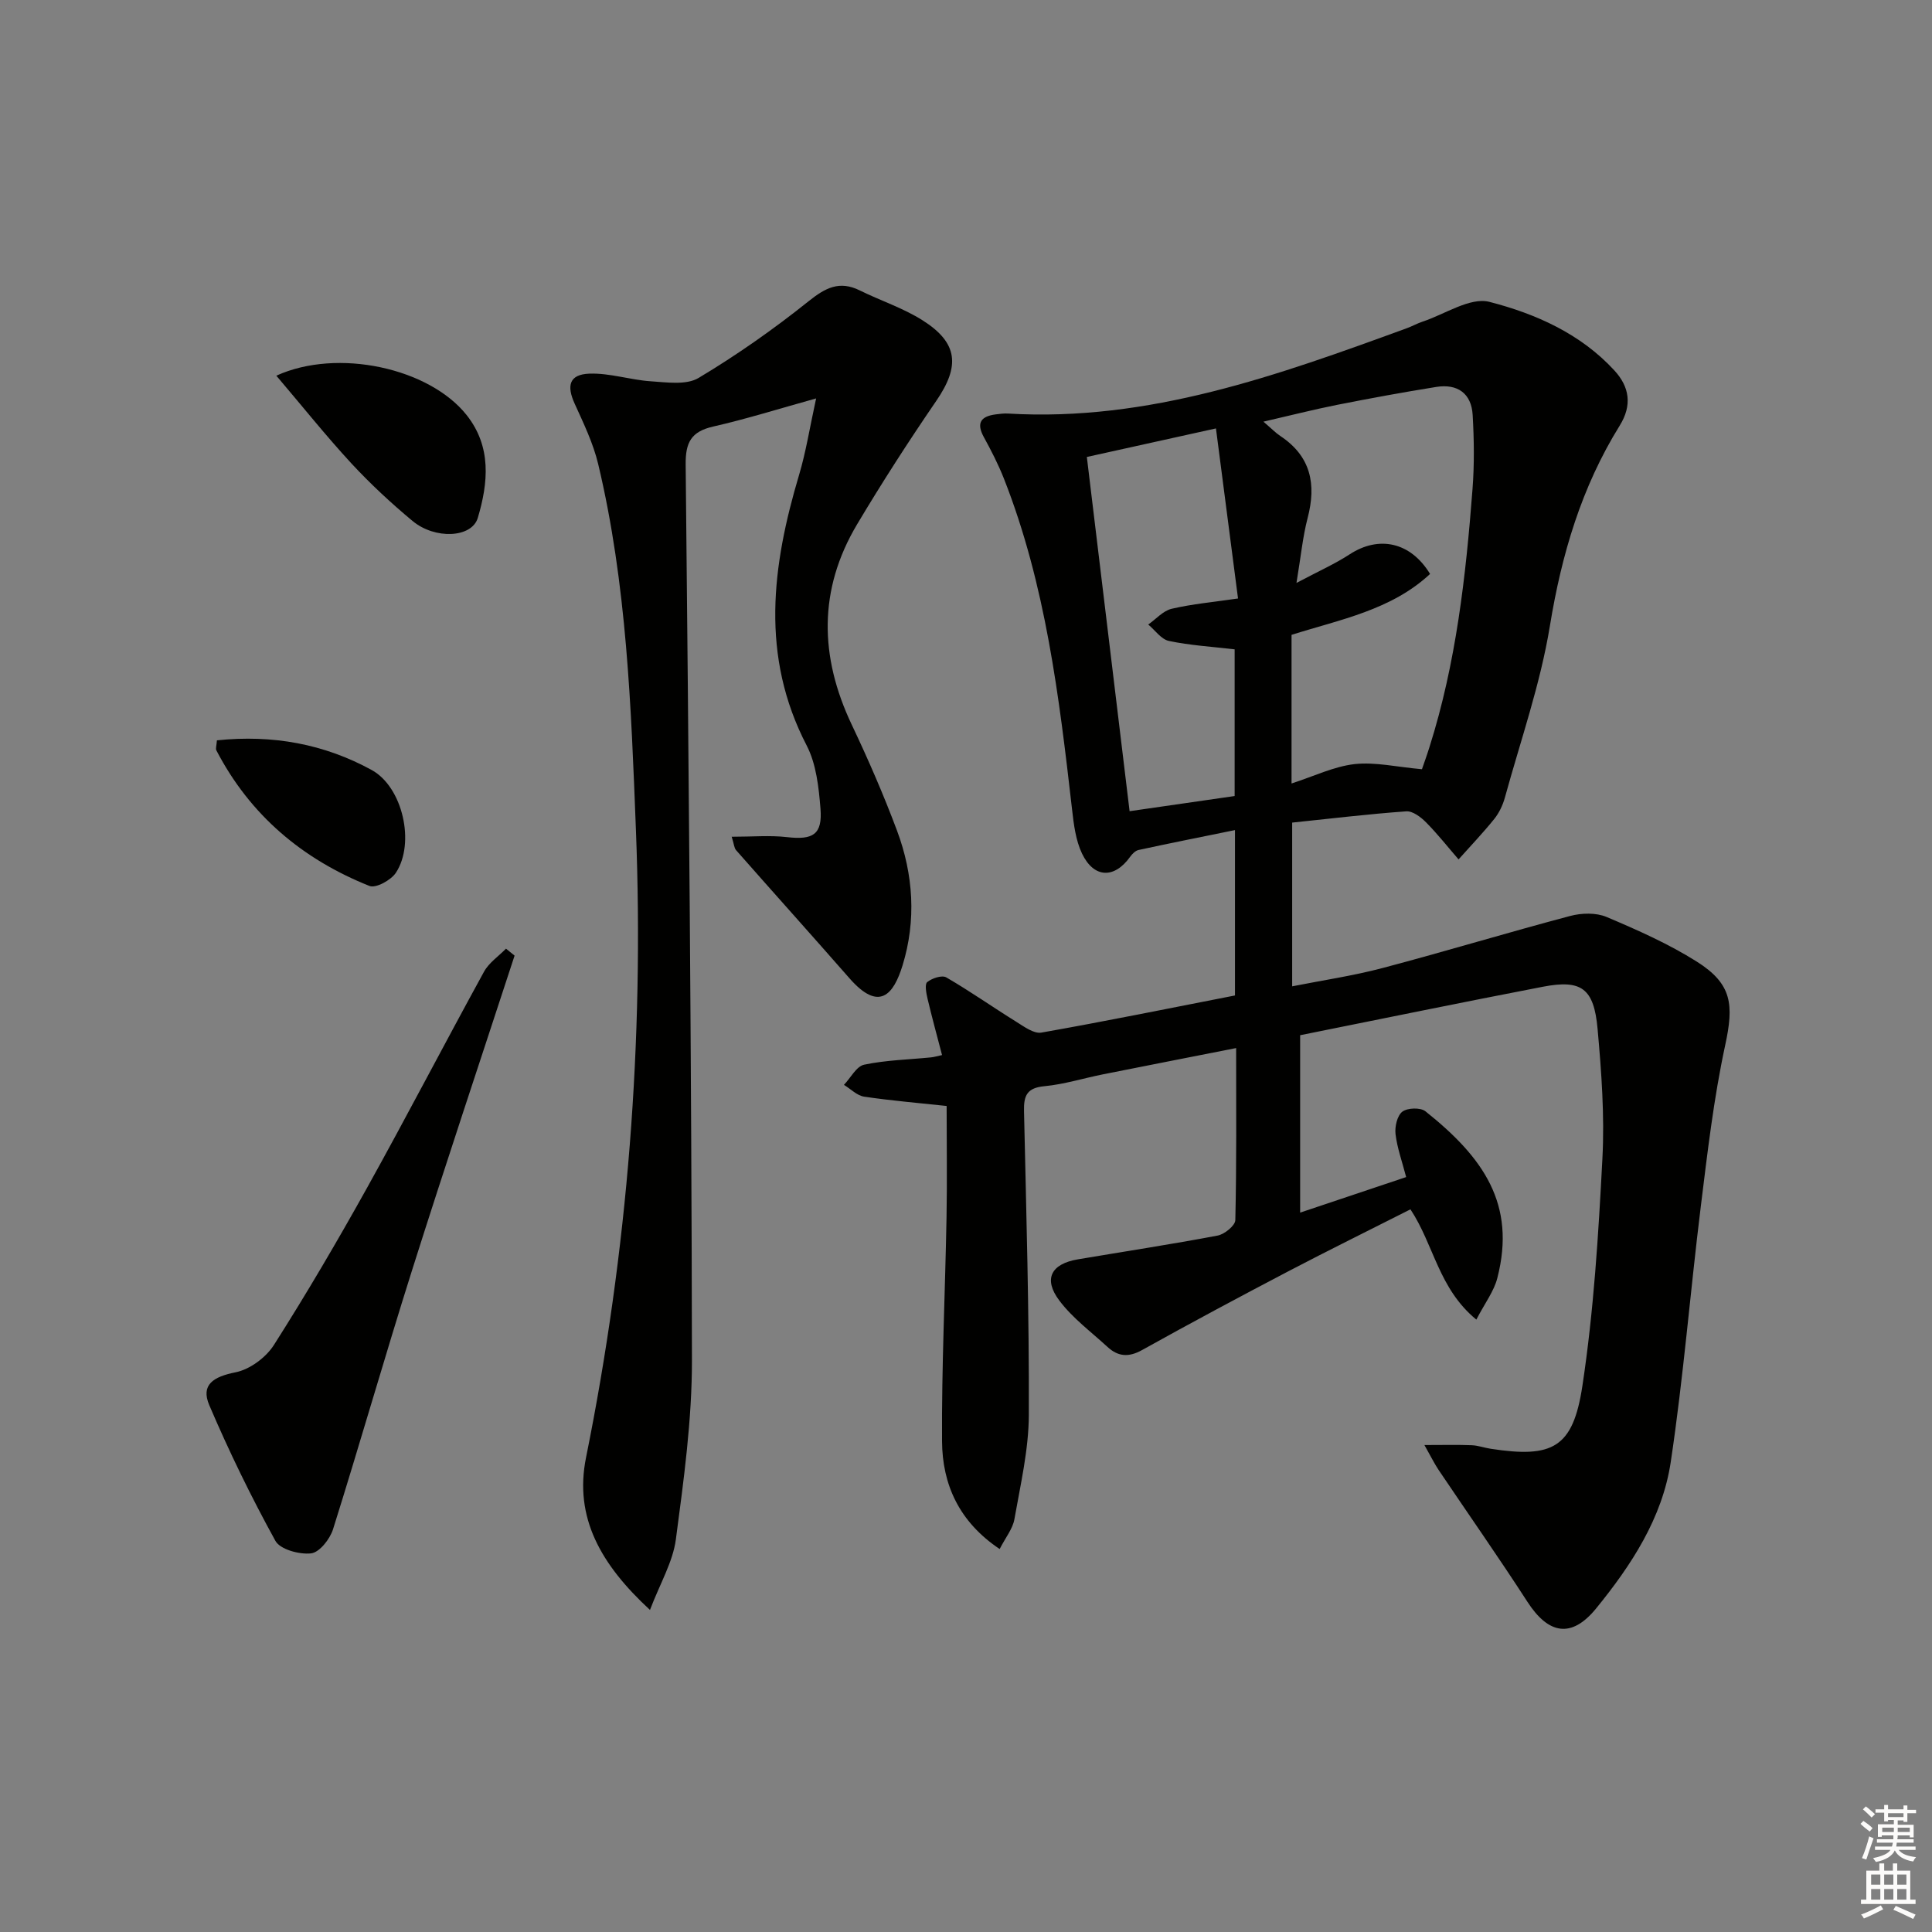
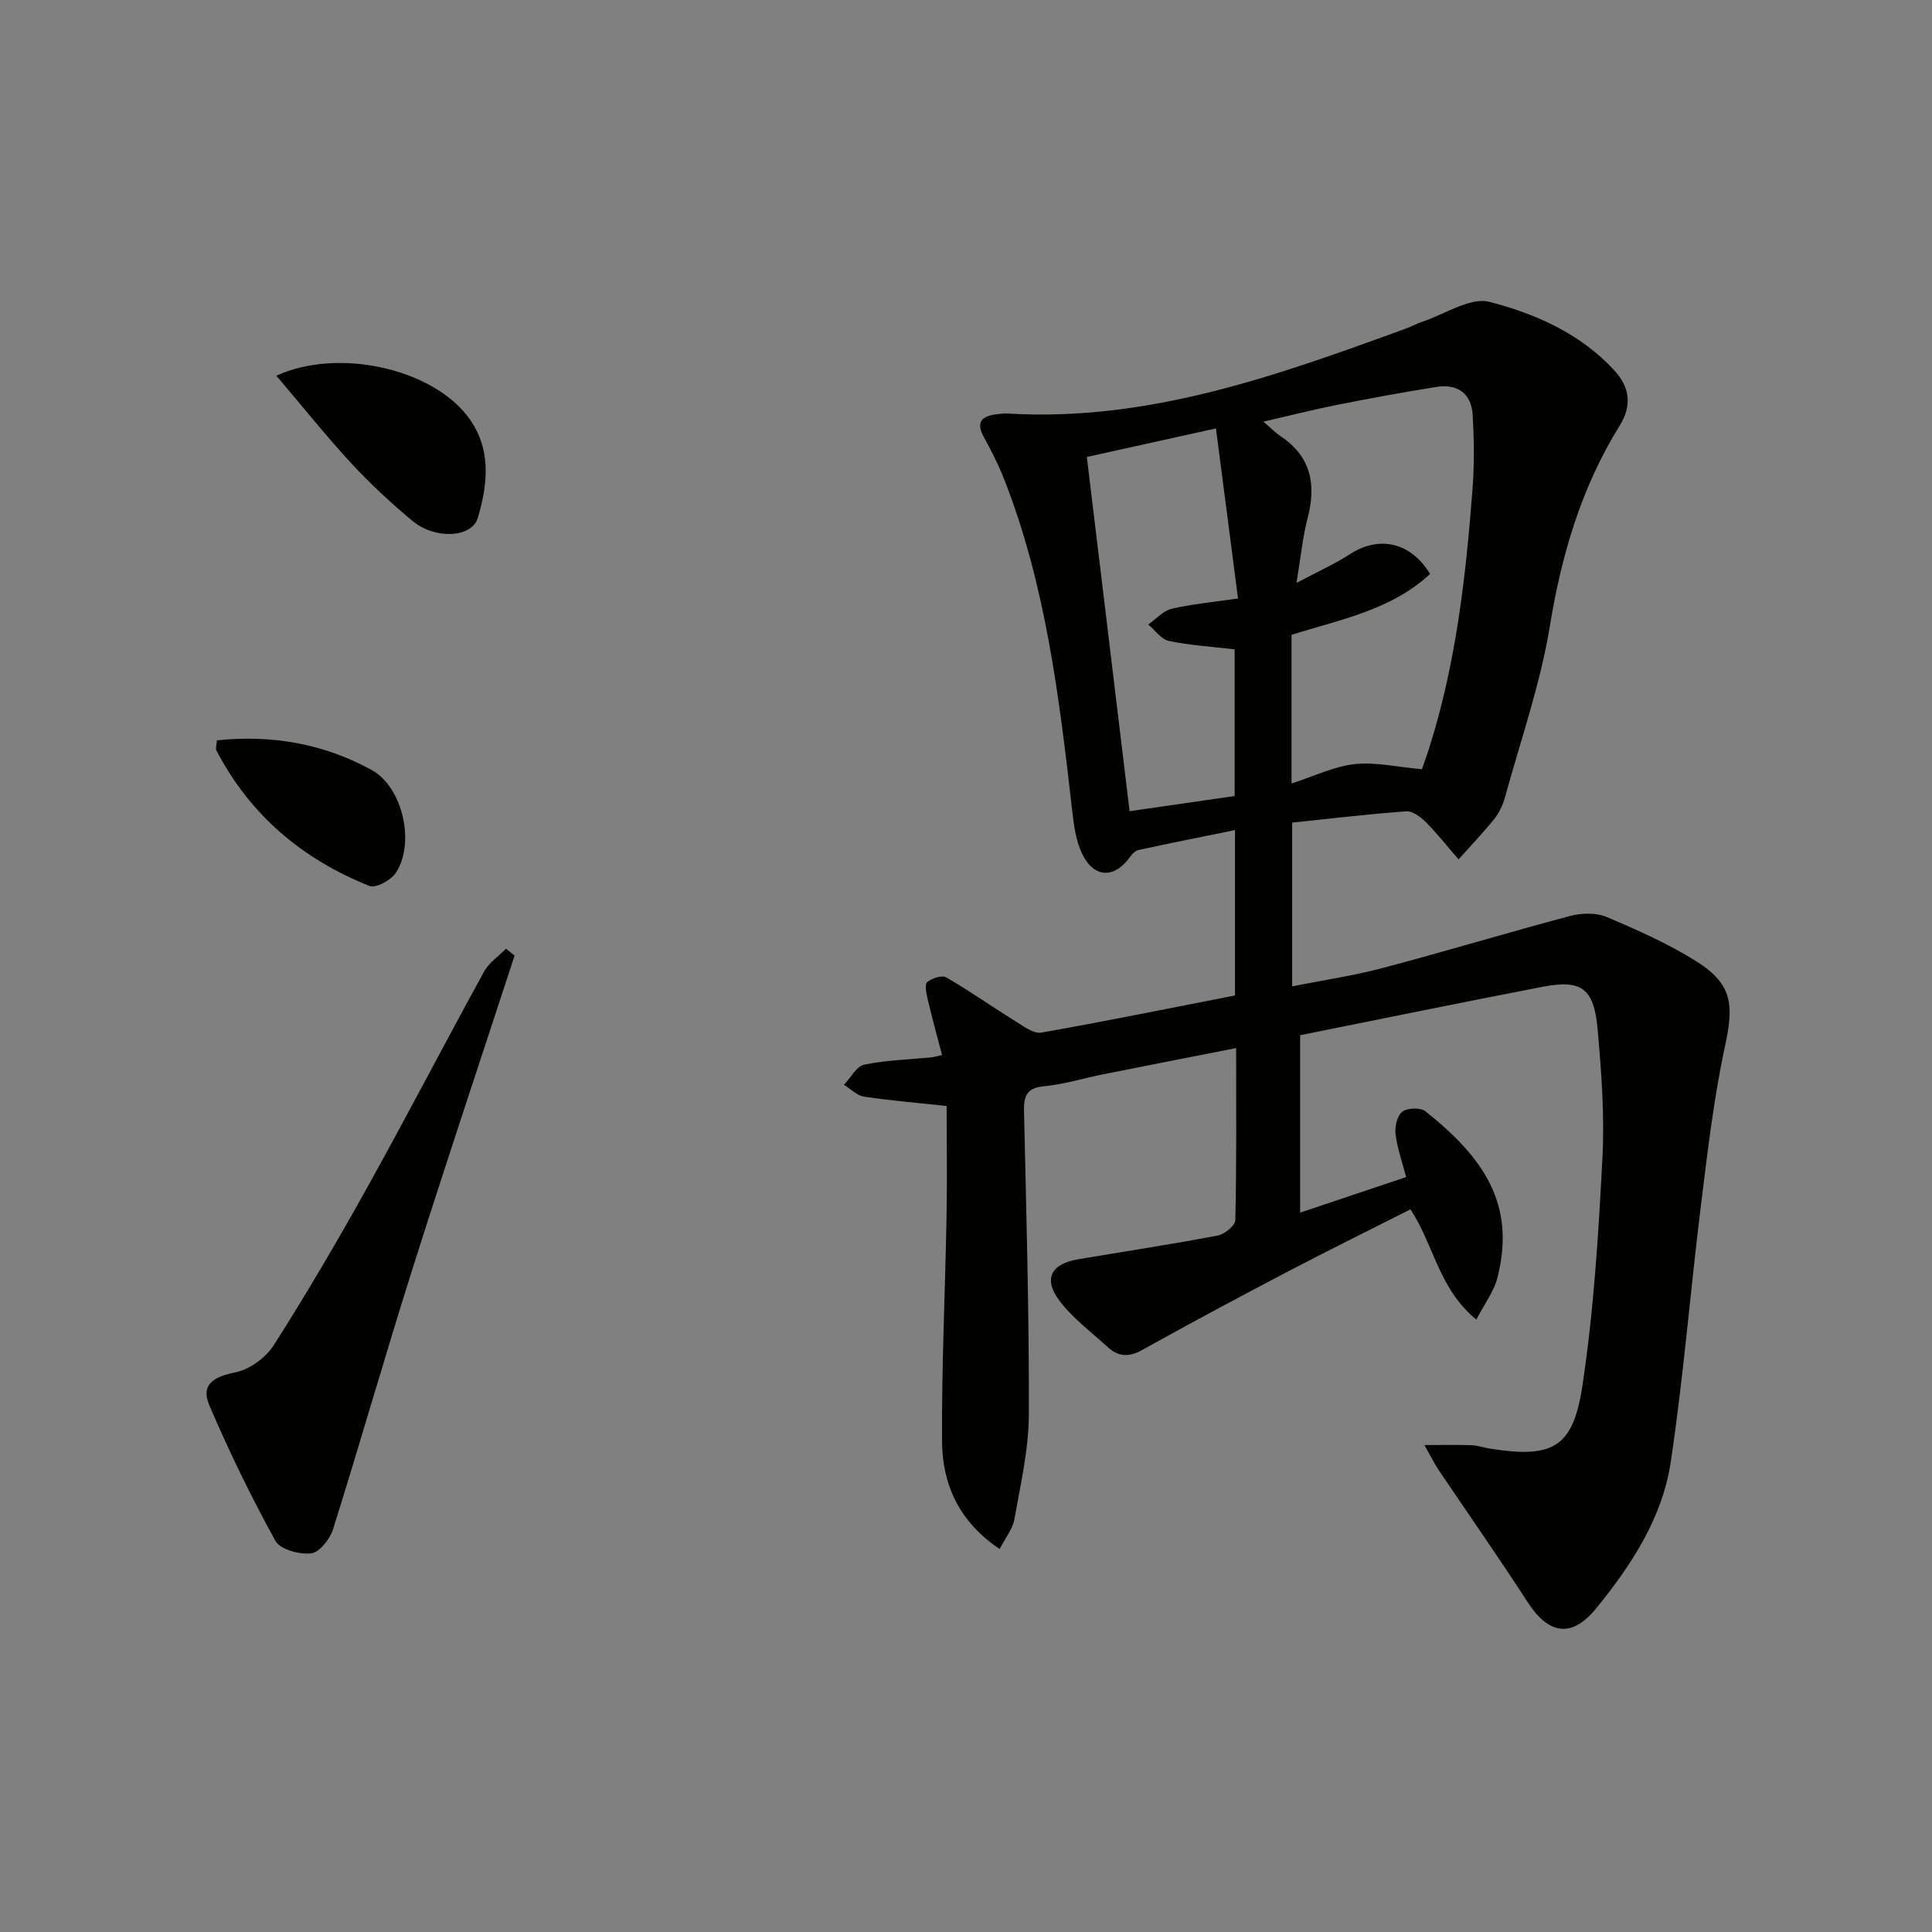
<svg xmlns="http://www.w3.org/2000/svg" enable-background="new 0 0 400 400" viewBox="0 0 400 400">
  <rect x="0" y="0" width="400" height="400" fill="#808080" stroke="none" />
  <g fill="#010100">
    <path d="m305.66 273.21c-7.84-6.45-8.74-15.4-13.64-22.83-8.45 4.28-16.92 8.45-25.29 12.83-10.15 5.32-20.26 10.72-30.27 16.3-2.78 1.55-4.97 1.37-7.15-.63-3.41-3.14-7.25-5.97-9.99-9.62-3.37-4.48-1.69-7.6 3.86-8.53 9.64-1.63 19.31-3.1 28.92-4.92 1.43-.27 3.64-2.07 3.66-3.2.27-11.64.17-23.29.17-35.62-9.48 1.87-18.5 3.63-27.52 5.43-4.07.81-8.09 2.08-12.2 2.47-3.58.34-4.27 1.93-4.2 5.13.47 20.97 1.08 41.94 1 62.91-.03 7.21-1.73 14.44-2.99 21.61-.34 1.97-1.81 3.75-3.05 6.17-8.42-5.64-11.87-13.38-11.93-22.3-.1-15.47.65-30.94.93-46.42.14-7.64.02-15.29.02-23.01-5.93-.64-11.54-1.1-17.08-1.93-1.48-.22-2.79-1.6-4.18-2.44 1.39-1.45 2.57-3.84 4.19-4.18 4.52-.95 9.21-1.05 13.83-1.51.64-.06 1.26-.26 2.29-.48-1.04-3.99-2.09-7.81-3-11.66-.27-1.15-.62-3-.07-3.45.99-.8 3.06-1.49 3.95-.97 4.95 2.87 9.64 6.18 14.51 9.2 1.6 1 3.62 2.5 5.17 2.23 13.37-2.36 26.67-5.07 40.09-7.69 0-11.55 0-22.5 0-34.24-6.83 1.39-13.41 2.7-19.96 4.12-.66.14-1.32.81-1.74 1.4-3.26 4.57-7.5 4.49-9.97-.66-1.31-2.75-1.71-6.03-2.06-9.12-2.67-23.28-5.45-46.53-14.13-68.56-1.16-2.93-2.61-5.76-4.13-8.53-1.64-2.99-.58-4.33 2.48-4.72.82-.1 1.67-.22 2.49-.17 29.17 1.74 55.9-7.92 82.61-17.67 1.09-.4 2.12-.98 3.22-1.35 4.65-1.53 9.86-5.13 13.88-4.1 9.57 2.46 18.89 6.6 25.88 14.22 3.1 3.38 3.71 7.17 1.08 11.4-7.9 12.72-12.03 26.65-14.45 41.46-1.97 12.04-6.07 23.73-9.32 35.55-.43 1.57-1.19 3.17-2.21 4.44-2.33 2.89-4.9 5.58-7.38 8.36-2.23-2.57-4.34-5.26-6.73-7.67-1.08-1.09-2.77-2.38-4.1-2.28-7.77.55-15.52 1.49-23.62 2.33v33.9c6.33-1.26 12.64-2.18 18.75-3.8 12.98-3.43 25.83-7.33 38.81-10.77 2.36-.63 5.37-.71 7.54.21 6.4 2.71 12.84 5.56 18.7 9.26 7.32 4.63 7.66 8.93 5.85 17.3-2.37 10.98-3.67 22.22-5.05 33.39-2.18 17.62-3.59 35.34-6.22 52.89-1.73 11.57-8.16 21.37-15.45 30.32-5.1 6.25-9.87 5.37-14.23-1.38-5.95-9.2-12.24-18.17-18.36-27.26-.87-1.29-1.55-2.7-2.96-5.19 4.06 0 6.94-.08 9.8.04 1.31.05 2.6.53 3.91.73 12.82 1.97 17.05-.14 19-13.03 2.35-15.54 3.32-31.33 4.14-47.05.47-8.92-.2-17.96-1-26.88-.76-8.39-3.36-10.22-11.3-8.7-16.73 3.22-33.42 6.66-50.28 10.04v36.73c7.36-2.47 14.4-4.83 21.95-7.36-.84-3.23-1.86-6.02-2.2-8.9-.18-1.53.34-3.82 1.41-4.64 1.06-.81 3.77-.89 4.78-.08 11.92 9.5 18.85 19.18 14.88 34.55-.69 2.71-2.56 5.15-4.34 8.58zm-11.26-113.95c.41-1.2 1.03-2.9 1.57-4.63 5.5-17.37 7.52-35.34 8.9-53.39.39-5.08.32-10.23.03-15.32-.26-4.48-3.15-6.51-7.53-5.81-6.87 1.1-13.71 2.36-20.54 3.71-4.87.97-9.68 2.2-15.25 3.48 1.76 1.51 2.57 2.36 3.53 2.99 6.31 4.2 7.45 9.98 5.62 16.96-1.01 3.87-1.39 7.91-2.31 13.44 4.69-2.49 8.01-3.96 11.01-5.92 6.04-3.94 12.61-2.58 16.65 4.06-8.05 7.5-18.64 9.43-28.68 12.61v30.77c4.62-1.49 8.75-3.52 13.05-4.01 4.29-.47 8.75.6 13.95 1.06zm-69.38-64.65c2.98 24.69 5.91 48.95 8.85 73.34 7.97-1.15 14.94-2.16 21.75-3.14 0-10.62 0-20.55 0-30.37-4.76-.56-9.25-.82-13.61-1.74-1.6-.34-2.86-2.22-4.28-3.4 1.61-1.12 3.07-2.84 4.85-3.26 4.3-1 8.74-1.4 13.74-2.13-1.55-11.98-3.03-23.38-4.57-35.21-9.2 2.03-17.59 3.89-26.73 5.91z" />
-     <path d="m151.49 173.24c4.31 0 7.93-.33 11.47.08 5.37.62 7.35-.55 6.91-5.93-.36-4.41-.87-9.2-2.85-13.03-9.63-18.55-7.2-37.19-1.57-56.07 1.41-4.72 2.17-9.62 3.52-15.8-7.78 2.16-14.48 4.27-21.3 5.82-4.56 1.04-5.76 3.25-5.71 7.89.62 61.79 1.21 123.58 1.3 185.37.02 12.39-1.7 24.83-3.33 37.15-.62 4.67-3.26 9.08-5.36 14.6-10.18-9.4-15.74-19.13-13.24-31.54 8.66-42.93 12.04-86.3 10.33-129.98-.99-25.36-1.88-50.86-7.82-75.75-1.03-4.3-3.02-8.41-4.86-12.47-1.72-3.77-1.1-6.06 3.03-6.22 4.21-.16 8.46 1.3 12.72 1.58 3.32.22 7.36.83 9.9-.69 7.92-4.74 15.54-10.09 22.75-15.86 3.5-2.8 6.4-4.35 10.63-2.26 4.31 2.13 8.98 3.64 13 6.19 7.38 4.67 7.77 9.48 2.84 16.67-5.72 8.35-11.22 16.88-16.4 25.57-8.05 13.52-7.79 27.38-1.12 41.45 3.41 7.19 6.6 14.51 9.39 21.97 3.4 9.1 4.01 18.58 1.14 27.91-1.85 5.99-4.81 9.7-10.98 2.66-7.78-8.88-15.68-17.67-23.49-26.54-.39-.45-.41-1.2-.9-2.77z" />
    <path d="m106.54 197.85c-7.09 21.69-14.33 43.33-21.21 65.08-5.64 17.84-10.77 35.84-16.38 53.69-.64 2.04-2.82 4.8-4.55 4.99-2.41.27-6.4-.81-7.38-2.59-5.02-9.11-9.6-18.51-13.69-28.09-1.8-4.21.81-5.89 5.44-6.81 2.96-.59 6.3-3.07 7.95-5.67 6.77-10.64 13.16-21.54 19.3-32.57 8.23-14.81 16.04-29.85 24.19-44.7 1.02-1.86 3.01-3.19 4.55-4.77.59.48 1.18.96 1.78 1.44z" />
-     <path d="m57.21 77.78c12.71-5.78 31.66-1.57 39.38 8.13 5.22 6.56 4.5 14.05 2.33 21.32-1.24 4.14-8.86 4.5-13.51.63-4.46-3.71-8.74-7.69-12.68-11.94-5.25-5.69-10.09-11.76-15.52-18.14z" />
+     <path d="m57.21 77.78c12.71-5.78 31.66-1.57 39.38 8.13 5.22 6.56 4.5 14.05 2.33 21.32-1.24 4.14-8.86 4.5-13.51.63-4.46-3.71-8.74-7.69-12.68-11.94-5.25-5.69-10.09-11.76-15.52-18.14" />
    <path d="m44.91 153.28c11.56-1.21 22.22.76 32.04 6.14 6.44 3.53 9.05 15.16 5.01 21.28-1.01 1.53-4.15 3.25-5.46 2.73-13.87-5.53-24.73-14.66-31.7-28.07-.2-.36.03-.94.11-2.08z" />
  </g>
-   <path d="m385.2 377.6.6-.6c.6.4 1.3.9 1.9 1.5l-.6.7c-.8-.6-1.4-1.1-1.9-1.6zm.3 7.1c.6-1.4 1.1-2.9 1.5-4.5.3.1.6.3.9.4-.5 1.4-1 2.9-1.5 4.4zm.2-10.1.6-.6c.7.5 1.3 1.1 1.9 1.6l-.7.7c-.6-.6-1.2-1.2-1.8-1.7zm8.4-.8h.8v.9h1.8v.7h-1.8v1.8h-.8v-.3h-1.2v.9h3.3v2.6h-.8v-.4h-2.5c0 .3 0 .6-.1.8h3.4v.7h-3.5c0 .3-.1.6-.1.8h4v.7h-3.5c.7.9 1.9 1.3 3.6 1.5-.2.2-.4.5-.6.9-1.9-.3-3.2-1.1-3.8-2.3-.5 1.1-1.8 2-3.9 2.4-.2-.3-.4-.5-.6-.8 1.9-.4 3.1-.9 3.6-1.7h-3.2v-.7h3.5c.1-.2.1-.5.2-.8h-3.3v-.7h3.4c0-.2 0-.5 0-.8h-2.4v.3h-.8v-2.6h3.3v-.9h-1.2v.3h-.8v-1.8h-1.8v-.7h1.8v-.9h.8v.9h3.2zm-4.4 5.5h2.4c0-.3 0-.6 0-.9h-2.4zm1.2-3.1h3.2v-.8h-3.2zm4.4 2.2h-2.4v.9h2.5v-.9z" fill="#fcfbfa" />
-   <path d="m389.2 385.8h.9v1.5h1.8v-1.5h.9v1.5h2.7v6h1.1v.9h-11.3v-.9h1.1v-6h2.7v-1.5zm.2 8.7.5.8c-1.2.6-2.5 1.3-4 1.9-.2-.3-.3-.6-.6-.8 1.6-.6 3-1.3 4.1-1.9zm-2-4.3h1.9v-2.1h-1.9zm0 3.1h1.9v-2.2h-1.9zm2.7-3.1h1.9v-2.1h-1.9zm0 3.1h1.9v-2.2h-1.9zm2.4 1.3c1.4.6 2.7 1.2 4.1 1.8l-.5.9c-1.5-.7-2.8-1.4-4.1-1.9zm2.2-6.5h-1.9v2.1h1.9zm-1.9 5.2h1.9v-2.2h-1.9z" fill="#fcfbfa" />
</svg>